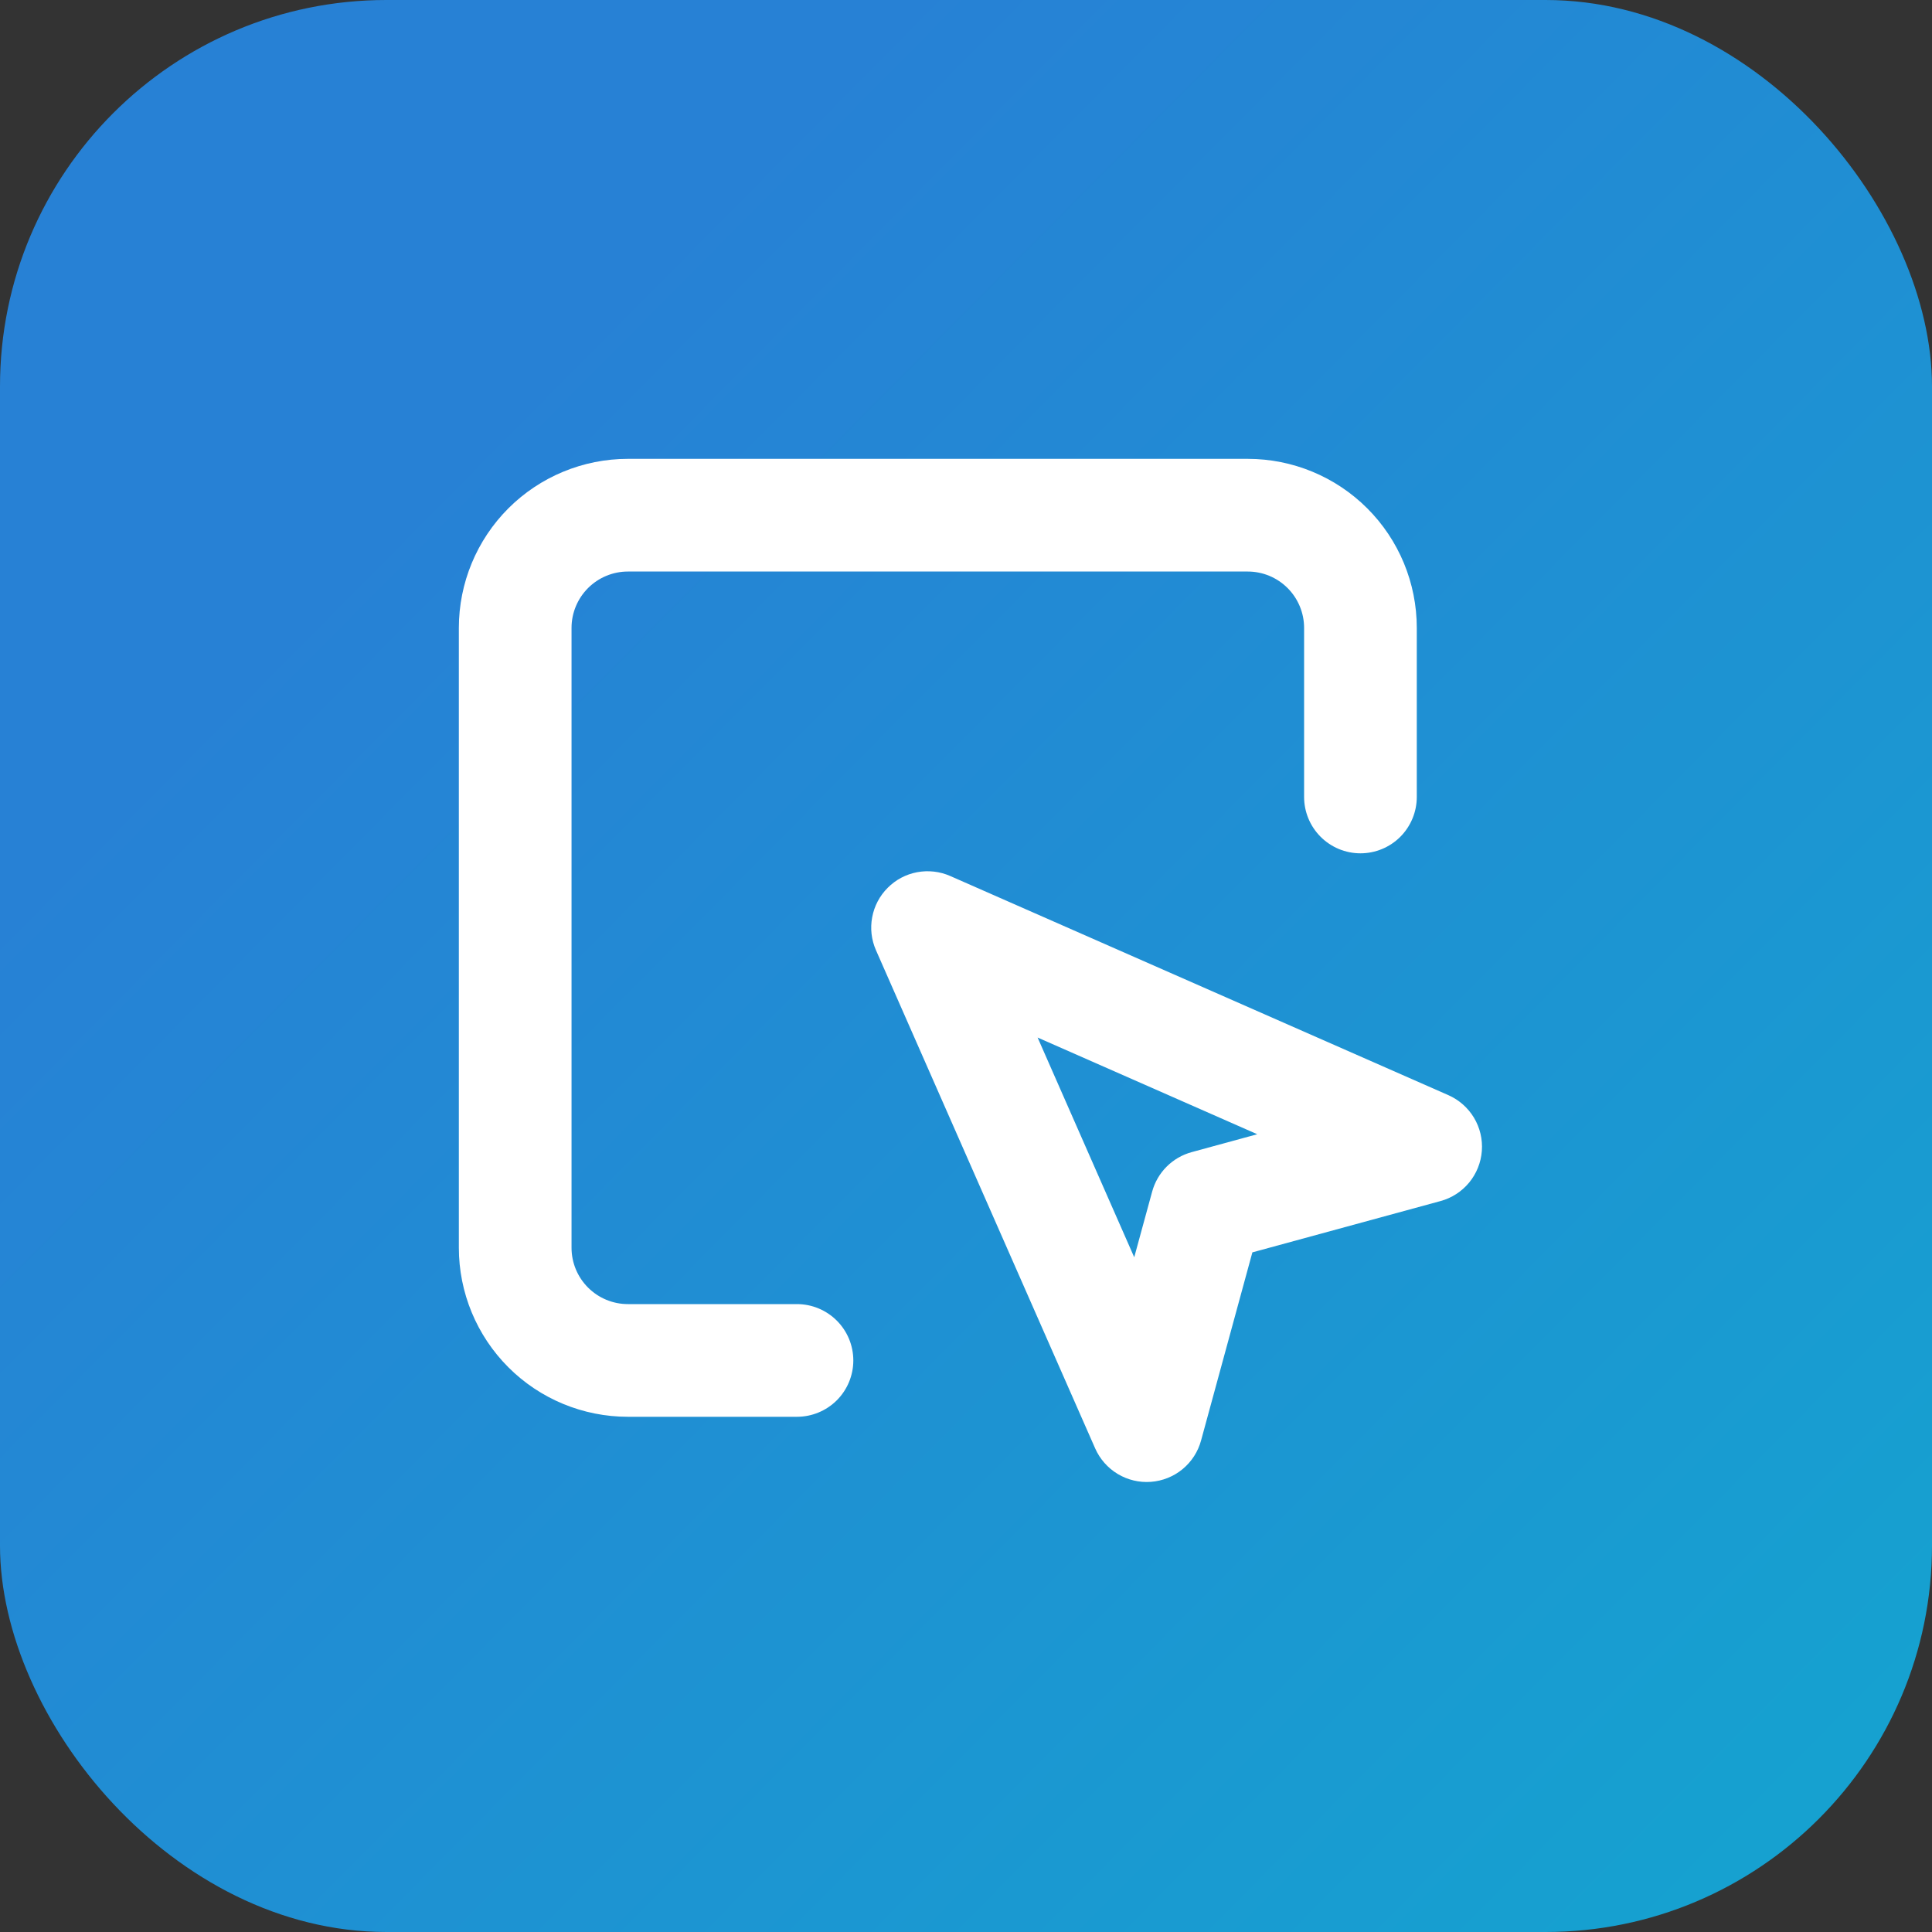
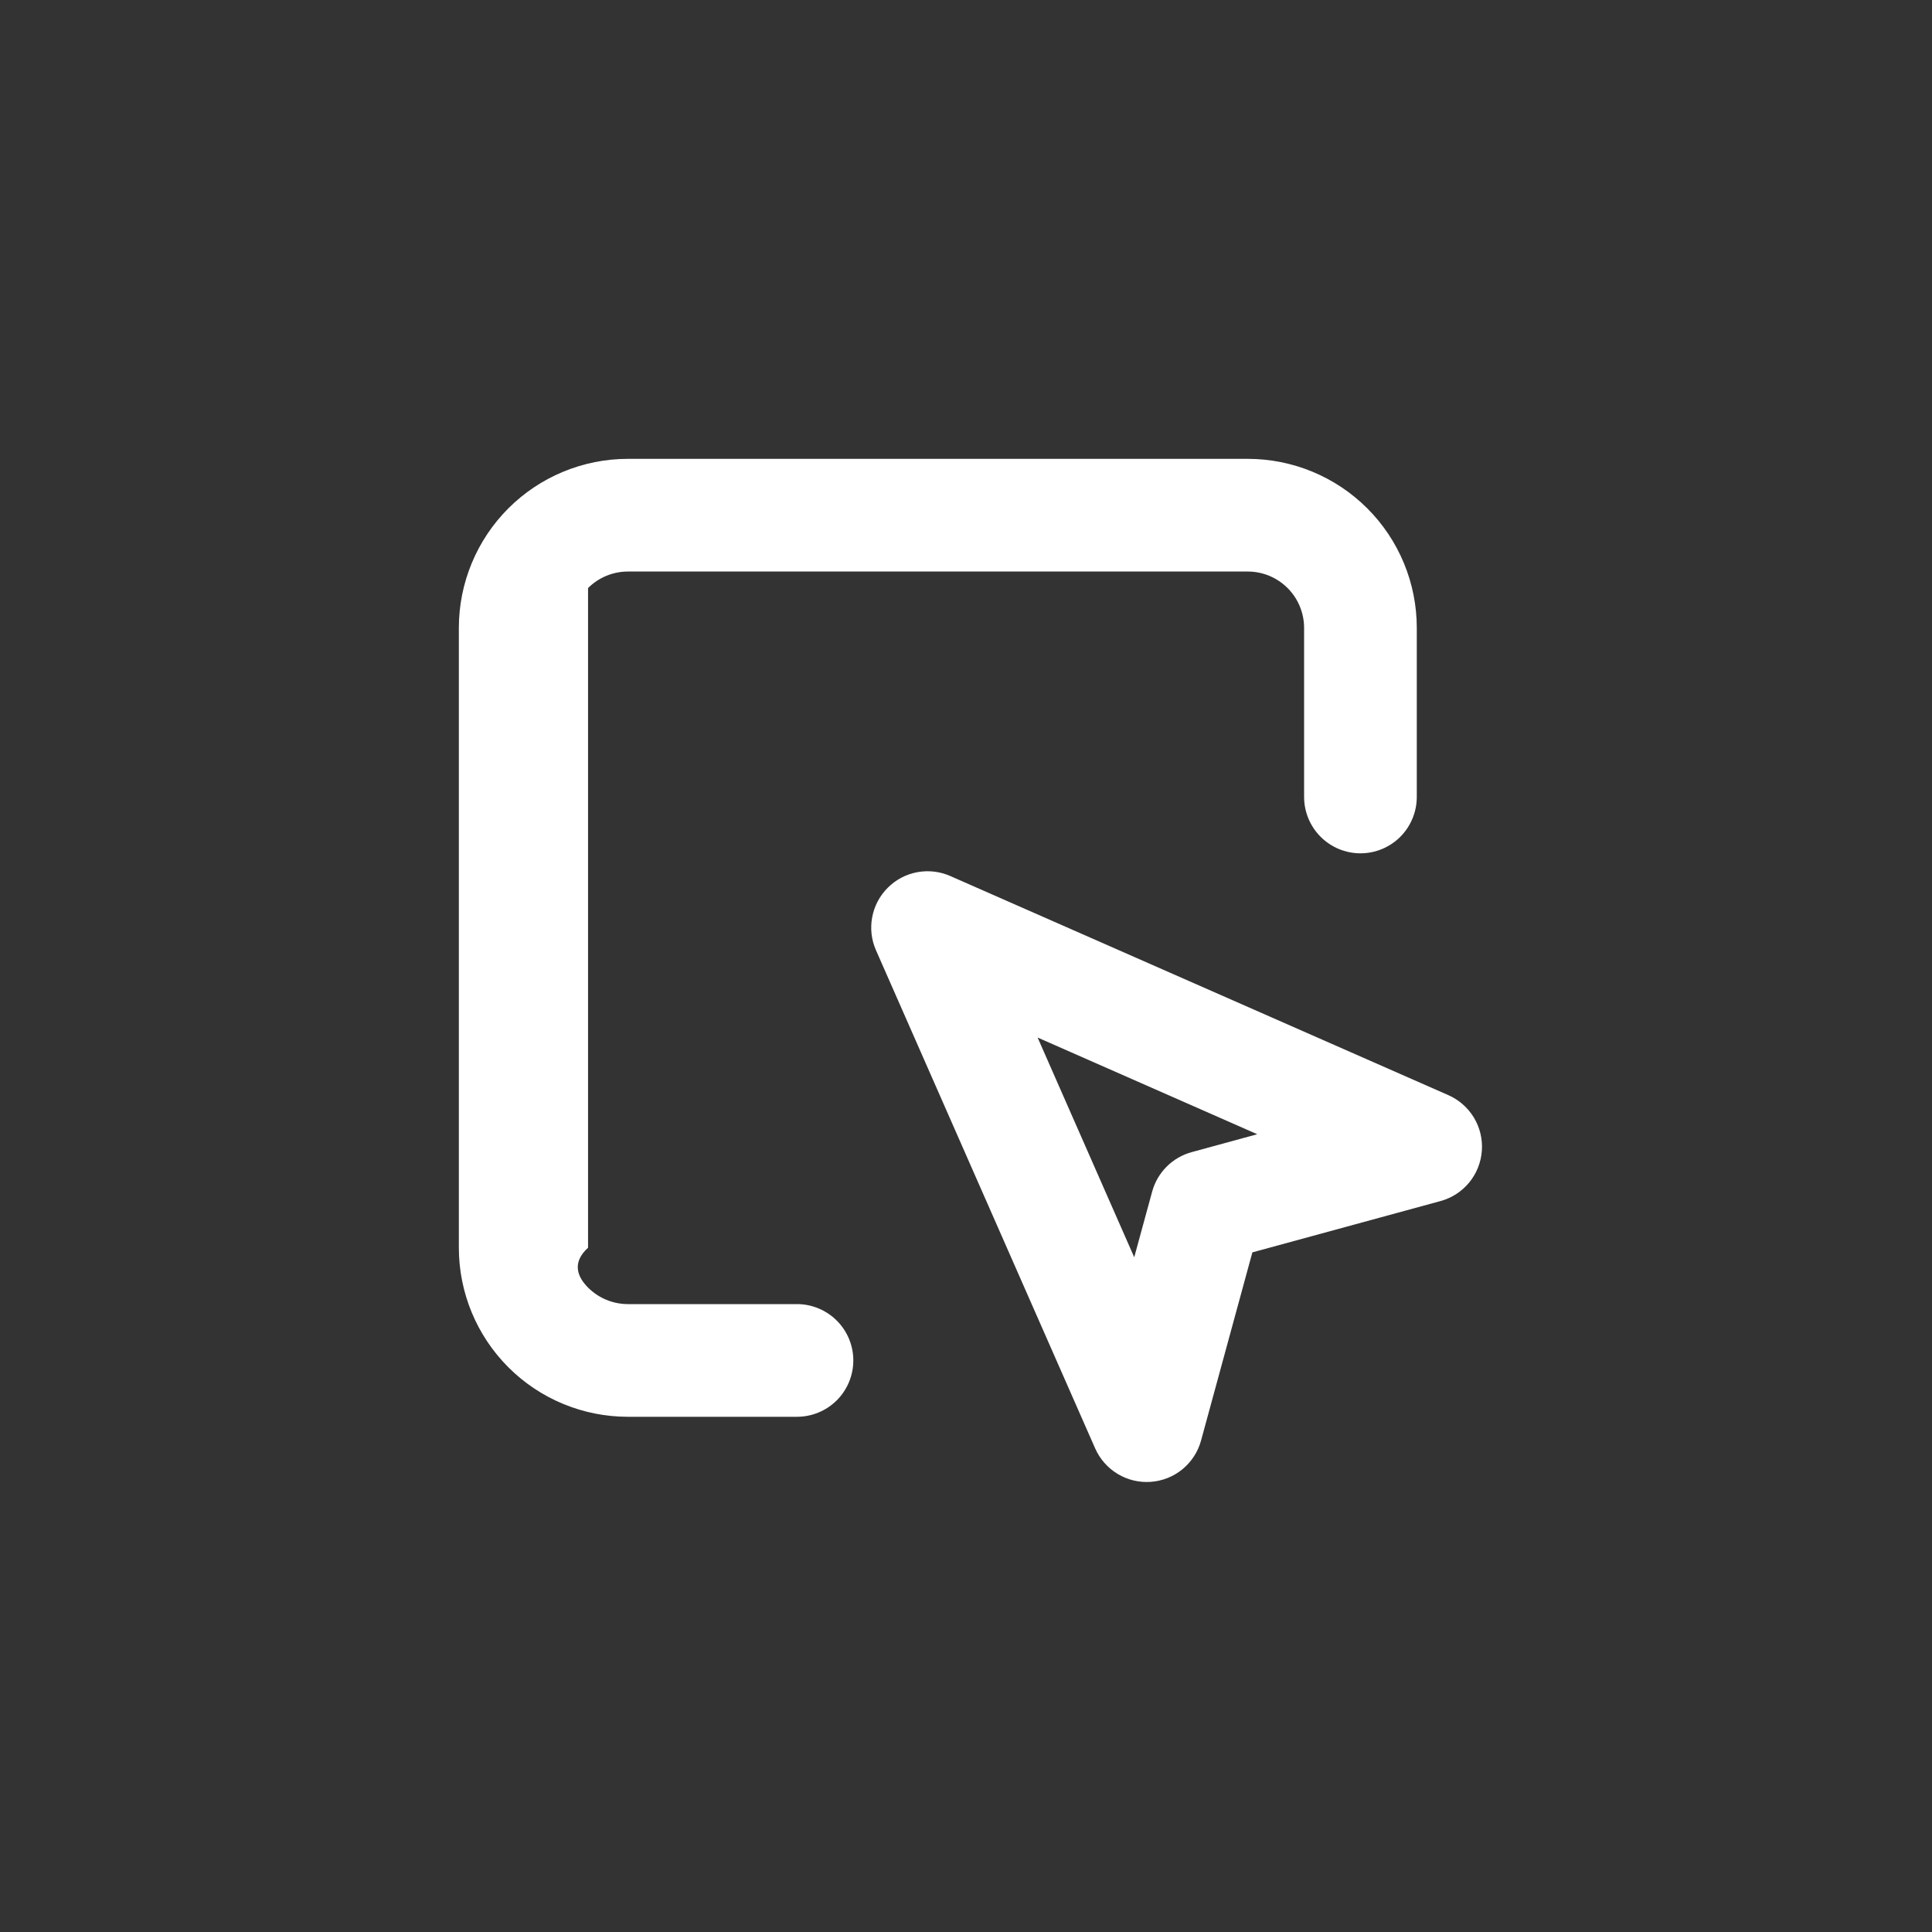
<svg xmlns="http://www.w3.org/2000/svg" width="40" height="40" viewBox="0 0 40 40" fill="none">
  <rect x="0" y="0" width="40" height="40" fill="#333333" stroke="none" />
-   <rect width="40" height="40" rx="8" fill="url(#paint0_linear_11323_19993)" fill-opacity="0.8" />
  <g clip-path="url(#clip0_11323_19993)">
-     <path d="M18.38 18.38C18.546 18.213 18.758 18.101 18.989 18.058C19.221 18.015 19.459 18.042 19.674 18.137L29.987 22.674C30.207 22.771 30.392 22.934 30.517 23.141C30.641 23.348 30.698 23.588 30.68 23.828C30.662 24.069 30.57 24.298 30.417 24.484C30.263 24.67 30.056 24.804 29.823 24.867L25.929 25.929L24.867 29.823C24.804 30.056 24.67 30.263 24.484 30.417C24.298 30.57 24.069 30.662 23.828 30.68C23.588 30.698 23.348 30.641 23.141 30.517C22.934 30.392 22.771 30.207 22.674 29.987L18.136 19.673C18.041 19.458 18.014 19.22 18.058 18.989C18.101 18.758 18.213 18.546 18.38 18.38ZM25.833 9.5C26.762 9.5 27.652 9.869 28.308 10.525C28.965 11.181 29.333 12.072 29.333 13V16.5C29.333 16.809 29.21 17.106 28.992 17.325C28.773 17.544 28.476 17.667 28.167 17.667C27.857 17.667 27.561 17.544 27.342 17.325C27.123 17.106 27 16.809 27 16.5V13C27 12.691 26.877 12.394 26.658 12.175C26.439 11.956 26.143 11.833 25.833 11.833H13C12.691 11.833 12.394 11.956 12.175 12.175C11.956 12.394 11.833 12.691 11.833 13V25.833C11.833 26.143 11.956 26.439 12.175 26.658C12.394 26.877 12.691 27 13 27H16.5C16.809 27 17.106 27.123 17.325 27.342C17.544 27.561 17.667 27.857 17.667 28.167C17.667 28.476 17.544 28.773 17.325 28.992C17.106 29.21 16.809 29.333 16.5 29.333H13C12.072 29.333 11.181 28.965 10.525 28.308C9.869 27.652 9.5 26.762 9.5 25.833V13C9.5 12.072 9.869 11.181 10.525 10.525C11.181 9.869 12.072 9.5 13 9.5H25.833ZM21.482 21.48L23.483 26.03L23.854 24.672C23.907 24.477 24.01 24.298 24.154 24.154C24.297 24.011 24.476 23.907 24.671 23.854L26.03 23.483L21.48 21.48H21.482Z" fill="white" />
+     <path d="M18.38 18.38C18.546 18.213 18.758 18.101 18.989 18.058C19.221 18.015 19.459 18.042 19.674 18.137L29.987 22.674C30.207 22.771 30.392 22.934 30.517 23.141C30.641 23.348 30.698 23.588 30.68 23.828C30.662 24.069 30.57 24.298 30.417 24.484C30.263 24.67 30.056 24.804 29.823 24.867L25.929 25.929L24.867 29.823C24.804 30.056 24.67 30.263 24.484 30.417C24.298 30.57 24.069 30.662 23.828 30.68C23.588 30.698 23.348 30.641 23.141 30.517C22.934 30.392 22.771 30.207 22.674 29.987L18.136 19.673C18.041 19.458 18.014 19.22 18.058 18.989C18.101 18.758 18.213 18.546 18.38 18.38ZM25.833 9.5C26.762 9.5 27.652 9.869 28.308 10.525C28.965 11.181 29.333 12.072 29.333 13V16.5C29.333 16.809 29.21 17.106 28.992 17.325C28.773 17.544 28.476 17.667 28.167 17.667C27.857 17.667 27.561 17.544 27.342 17.325C27.123 17.106 27 16.809 27 16.5V13C27 12.691 26.877 12.394 26.658 12.175C26.439 11.956 26.143 11.833 25.833 11.833H13C12.691 11.833 12.394 11.956 12.175 12.175V25.833C11.833 26.143 11.956 26.439 12.175 26.658C12.394 26.877 12.691 27 13 27H16.5C16.809 27 17.106 27.123 17.325 27.342C17.544 27.561 17.667 27.857 17.667 28.167C17.667 28.476 17.544 28.773 17.325 28.992C17.106 29.21 16.809 29.333 16.5 29.333H13C12.072 29.333 11.181 28.965 10.525 28.308C9.869 27.652 9.5 26.762 9.5 25.833V13C9.5 12.072 9.869 11.181 10.525 10.525C11.181 9.869 12.072 9.5 13 9.5H25.833ZM21.482 21.48L23.483 26.03L23.854 24.672C23.907 24.477 24.01 24.298 24.154 24.154C24.297 24.011 24.476 23.907 24.671 23.854L26.03 23.483L21.48 21.48H21.482Z" fill="white" />
  </g>
  <defs>
    <linearGradient id="paint0_linear_11323_19993" x1="13" y1="6" x2="60" y2="52.5" gradientUnits="userSpaceOnUse">
      <stop stop-color="#2495FE" />
      <stop offset="1" stop-color="#00D8F3" />
    </linearGradient>
    <clipPath id="clip0_11323_19993">
      <rect width="28" height="28" fill="white" transform="translate(6 6)" />
    </clipPath>
  </defs>
</svg>